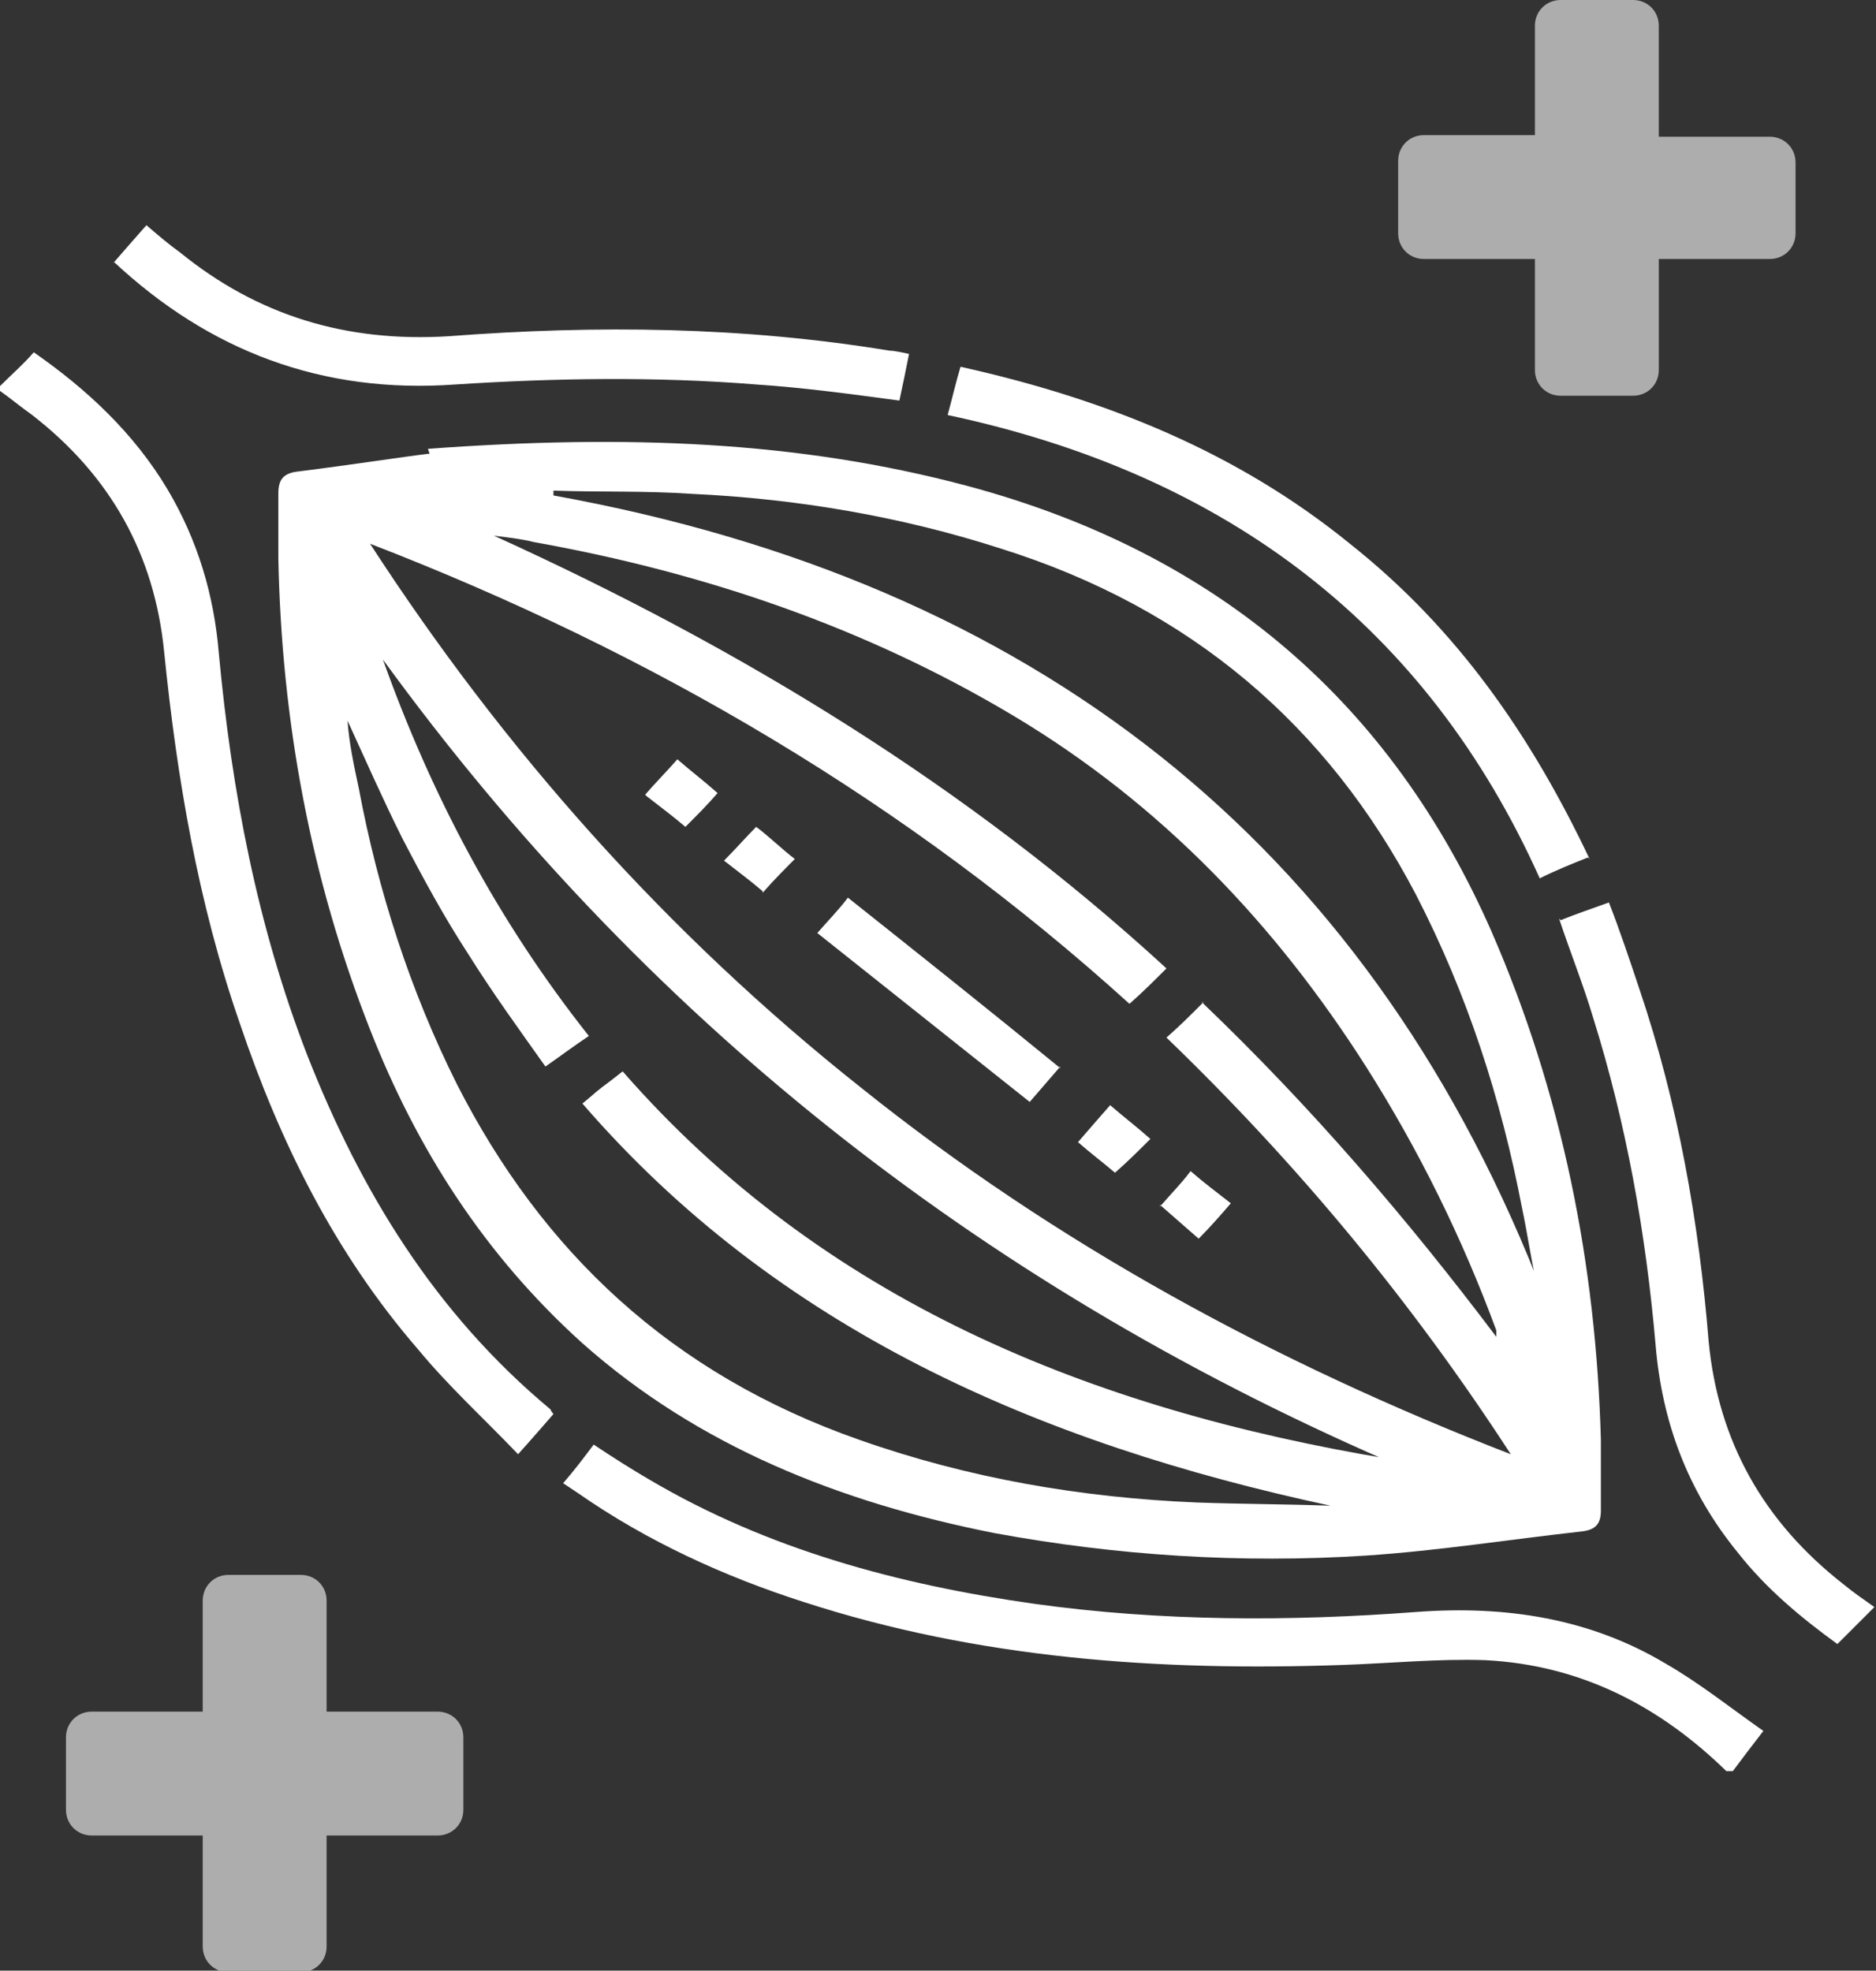
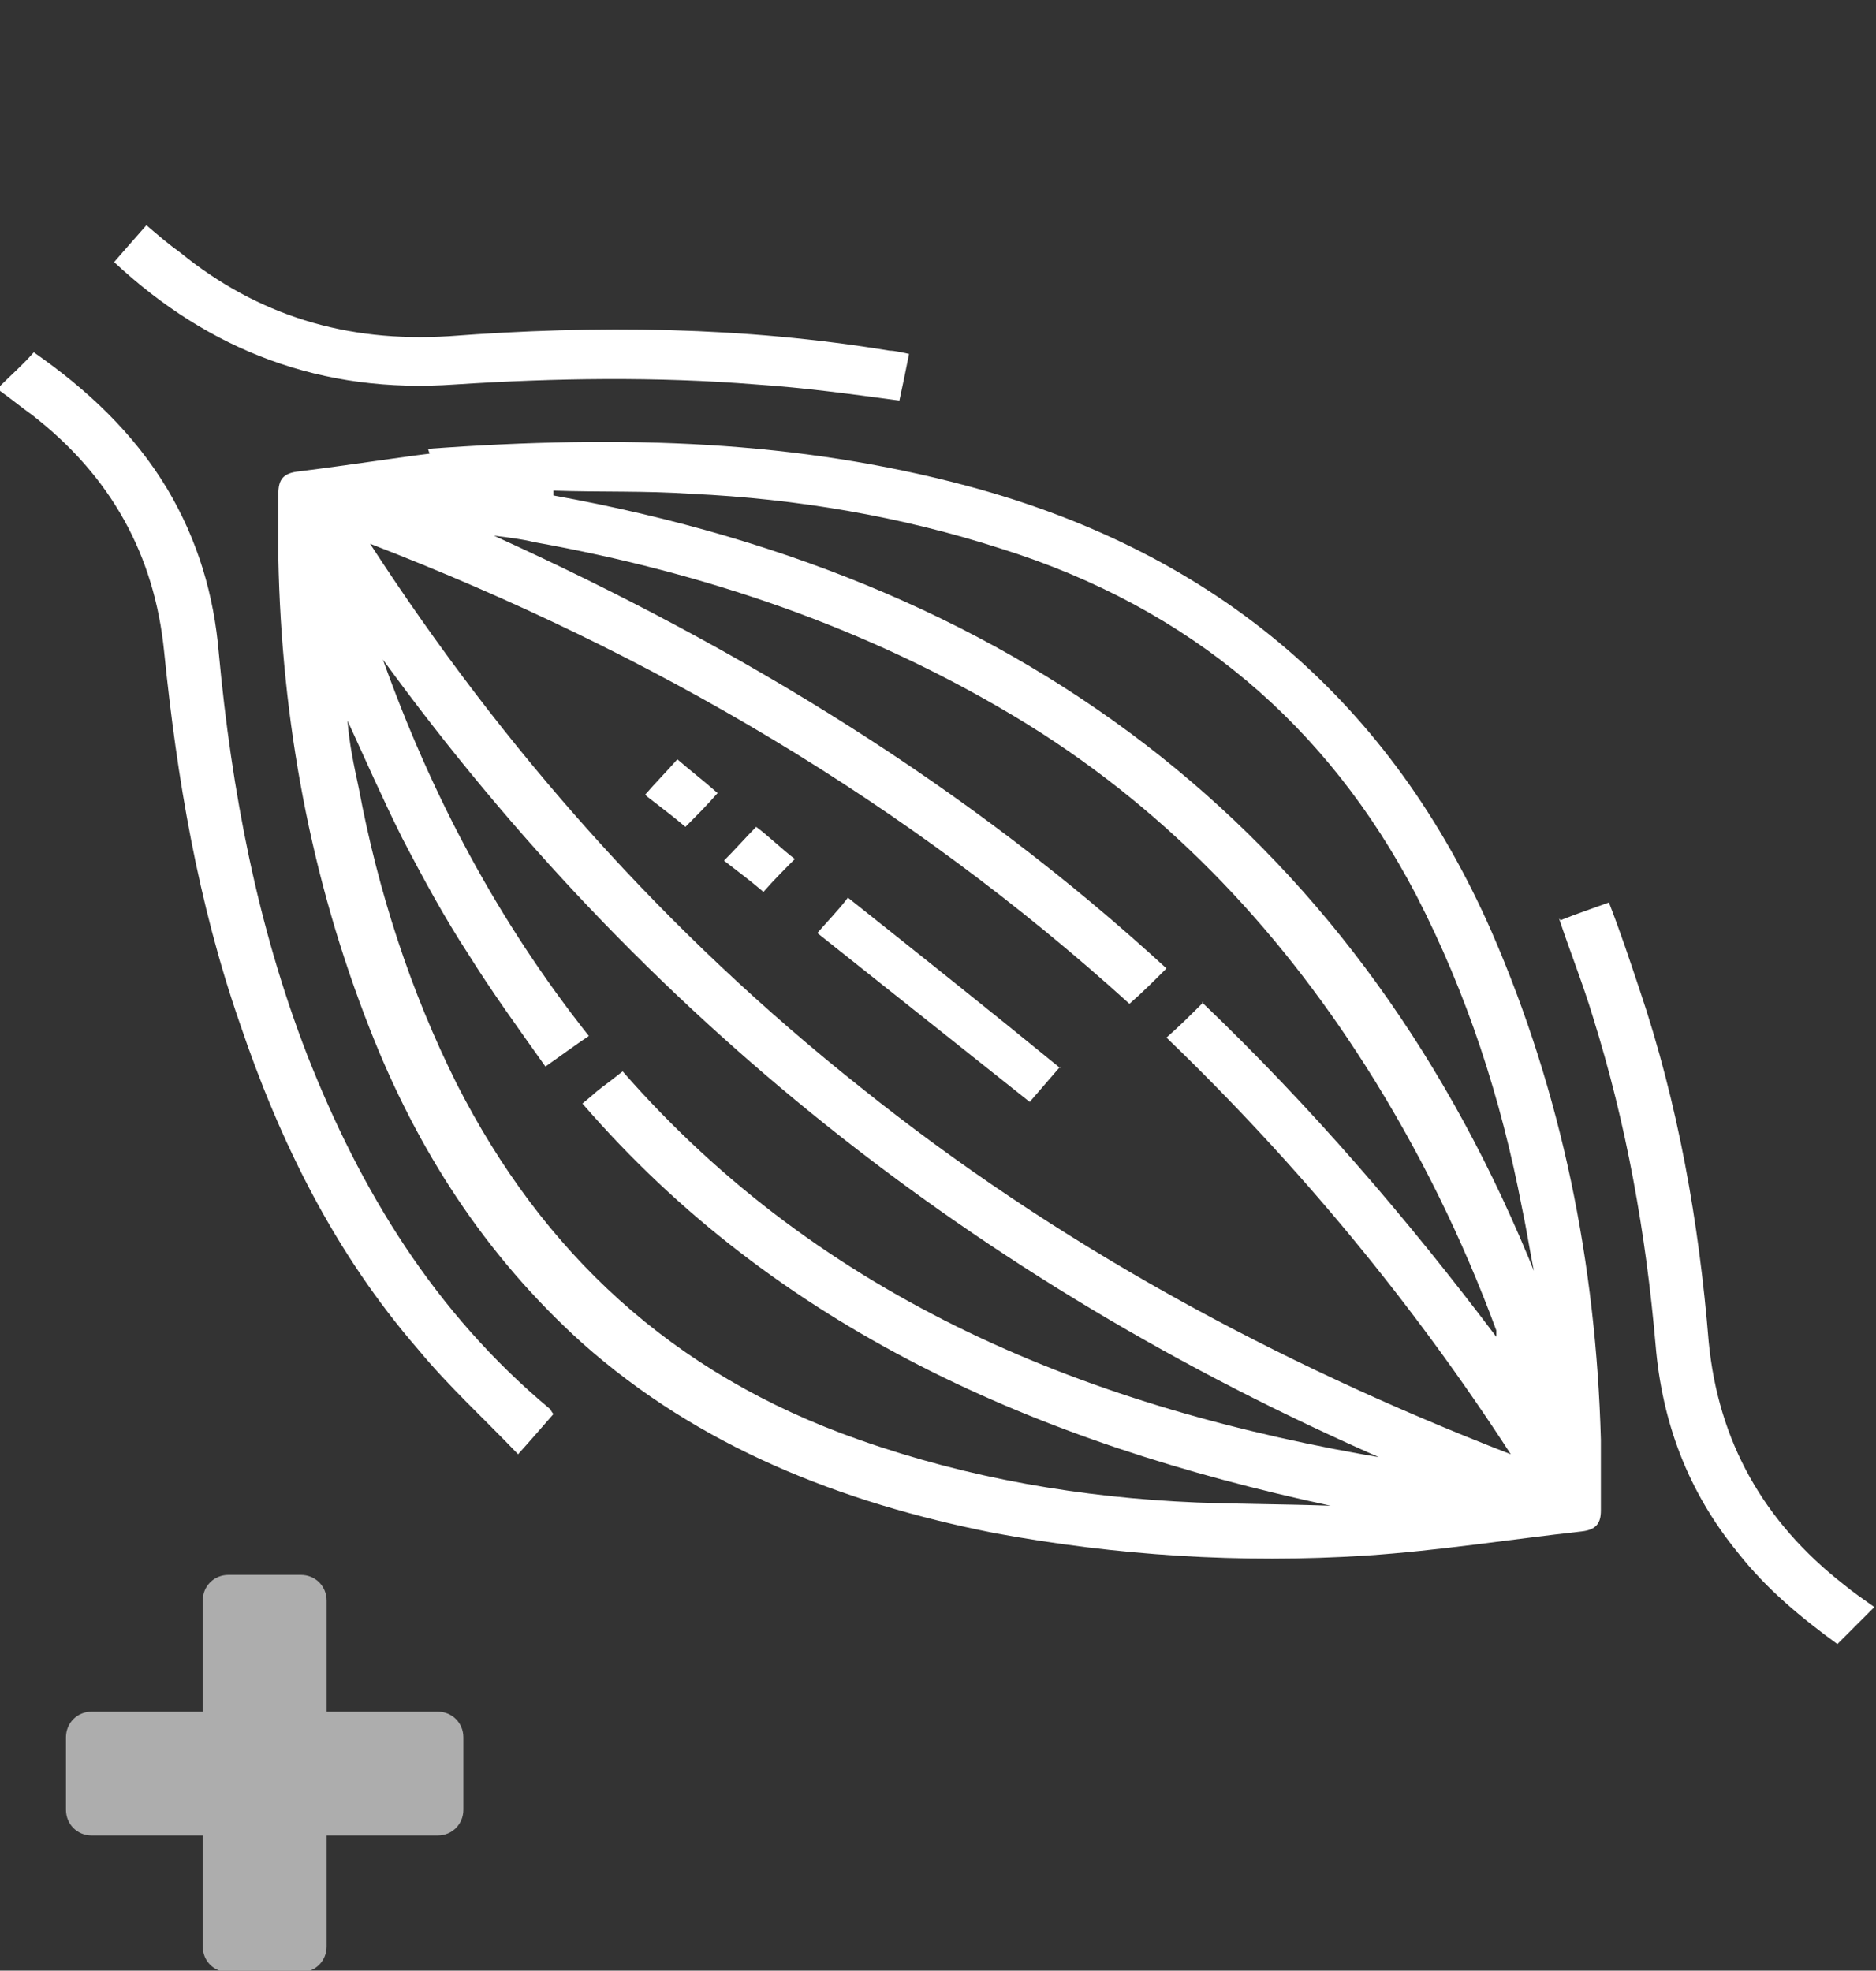
<svg xmlns="http://www.w3.org/2000/svg" id="Capa_2" viewBox="0 0 11.66 12.25">
  <rect x="0" y="0" width="11.66" height="12.25" fill="#333333" stroke="none" />
  <defs>
    <style>.cls-1{fill:#fff;}.cls-2{opacity:.6;}</style>
  </defs>
  <g id="Capa_1-2">
    <g class="cls-2">
-       <path class="cls-1" d="m11.16,1v.45c0,.09-.07.16-.16.16h-.69v.69c0,.09-.07.16-.16.16h-.45c-.09,0-.16-.07-.16-.16v-.69h-.69c-.09,0-.16-.07-.16-.16v-.45c0-.09.07-.16.16-.16h.69V.16c0-.09.07-.16.16-.16h.45c.09,0,.16.07.16.16v.69h.69c.09,0,.16.07.16.16Z" />
-     </g>
+       </g>
    <g class="cls-2">
      <path class="cls-1" d="m2.88,10.8v.45c0,.09-.07.16-.16.16h-.69v.69c0,.09-.07.16-.16.16h-.45c-.09,0-.16-.07-.16-.16v-.69h-.69c-.09,0-.16-.07-.16-.16v-.45c0-.09.07-.16.16-.16h.69v-.69c0-.09.07-.16.16-.16h.45c.09,0,.16.07.16.16v.69h.69c.09,0,.16.07.16.16Z" />
    </g>
    <path class="cls-1" d="m9.7,5.72c.1-.04.19-.07.3-.11.07.18.13.36.19.54.24.71.37,1.45.43,2.19.06.62.34,1.12.84,1.51.06.05.12.09.19.14-.08.08-.15.15-.23.23-.22-.16-.44-.34-.62-.57-.31-.38-.47-.81-.51-1.29-.06-.69-.18-1.37-.39-2.04-.06-.2-.14-.4-.21-.61Z" />
    <path class="cls-1" d="m0,2.4c.07-.07.14-.13.21-.21.33.23.62.5.83.85.19.32.29.66.32,1.02.08.86.24,1.7.55,2.5.33.84.79,1.6,1.51,2.2,0,0,.01.02.02.03-.07.08-.13.15-.22.25-.21-.22-.43-.42-.62-.65-.52-.6-.86-1.29-1.11-2.03-.26-.75-.39-1.52-.47-2.31-.06-.6-.33-1.09-.82-1.47-.07-.05-.13-.1-.2-.15v-.04Z" />
-     <path class="cls-1" d="m10.73,11.01c-.41-.4-.9-.66-1.5-.69-.29-.01-.59.02-.89.03-1.14.04-2.26-.04-3.34-.39-.5-.16-.98-.38-1.41-.68-.03-.02-.06-.04-.09-.06.07-.08.13-.16.19-.24.12.08.23.15.35.22.73.43,1.54.65,2.39.77.79.11,1.59.11,2.38.05.55-.04,1.07.04,1.54.32.21.12.41.28.61.42-.07.09-.13.17-.19.25h-.04Z" />
    <path class="cls-1" d="m2.66,2.79c1.23-.09,2.3-.05,3.35.23,1.57.42,2.64,1.36,3.26,2.77.44,1.01.65,2.07.68,3.16,0,.15,0,.29,0,.44,0,.08-.03.12-.12.13-.45.05-.89.12-1.34.15-.78.05-1.55,0-2.31-.14-.96-.19-1.84-.54-2.56-1.18-.61-.55-1.03-1.21-1.32-1.95-.37-.94-.55-1.92-.57-2.93,0-.13,0-.27,0-.4,0-.09.03-.13.13-.14.32-.04.64-.09.81-.11Zm4.81,3.44c.68.65,1.28,1.35,1.83,2.08,0-.02,0-.03,0-.04-.21-.57-.48-1.12-.81-1.64-.56-.88-1.27-1.63-2.19-2.18-.92-.55-1.92-.89-2.98-1.08-.08-.02-.17-.03-.25-.04,1.54.7,2.95,1.56,4.18,2.69-.08.08-.15.15-.23.22-1.38-1.25-2.96-2.18-4.72-2.86.83,1.28,1.84,2.42,3.05,3.38,1.21.97,2.57,1.71,4.04,2.28-.61-.94-1.32-1.8-2.14-2.59.08-.07.15-.14.23-.22Zm1.15,2.85c-2.57-1.12-4.64-2.78-6.24-4.98.3.84.71,1.62,1.28,2.34-.09.06-.17.12-.27.19-.17-.24-.33-.46-.48-.7-.15-.23-.28-.47-.41-.72-.12-.24-.23-.49-.34-.73.01.14.04.28.07.42.12.64.32,1.26.61,1.84.53,1.04,1.33,1.8,2.5,2.21.68.24,1.38.36,2.1.39.28.01.55.01.83.02-1.82-.39-3.44-1.1-4.65-2.5.05-.04.08-.07.12-.1.04-.03.08-.06.13-.1,1.24,1.42,2.9,2.1,4.77,2.41Zm.92-1.15c-.03-.14-.05-.28-.08-.42-.13-.68-.34-1.33-.66-1.95-.55-1.05-1.4-1.78-2.58-2.15-.62-.2-1.27-.31-1.92-.34-.29-.02-.57-.01-.86-.02v.03c2.99.54,5.03,2.16,6.11,4.86Z" />
-     <path class="cls-1" d="m9.87,5.33c-.1.04-.2.08-.3.13-.7-1.56-1.94-2.51-3.68-2.88.03-.11.05-.2.08-.3.9.2,1.72.53,2.42,1.1.67.53,1.13,1.2,1.49,1.96Z" />
    <path class="cls-1" d="m.7,1.64c.07-.08.13-.15.21-.24.07.06.14.12.21.17.48.39,1.03.56,1.67.52.92-.07,1.83-.06,2.74.09.03,0,.07.01.12.02-.02.1-.04.2-.06.29-.3-.04-.59-.08-.89-.1-.62-.05-1.25-.04-1.87,0-.83.06-1.53-.21-2.12-.76Z" />
    <path class="cls-1" d="m6.59,6.63c-.06.07-.13.15-.19.22-.44-.35-.88-.7-1.32-1.05.06-.07.13-.14.19-.22.44.35.88.7,1.32,1.06Z" />
-     <path class="cls-1" d="m7.21,7.5c.06-.07.13-.14.19-.22.08.07.16.13.25.2-.06.07-.13.15-.2.22-.08-.07-.16-.14-.24-.21Z" />
-     <path class="cls-1" d="m6.9,6.87c.08.07.16.13.25.21-.07.07-.14.14-.22.21-.07-.06-.15-.12-.23-.19.06-.07.13-.15.2-.23Z" />
    <path class="cls-1" d="m4.74,5.54c-.07-.06-.15-.12-.24-.19.07-.07.14-.15.2-.21.08.06.15.13.24.2-.06.06-.13.13-.2.21Z" />
    <path class="cls-1" d="m4.01,4.94c.06-.07.13-.14.2-.22.08.07.16.13.25.21-.06.07-.13.14-.2.21-.07-.06-.15-.12-.24-.19Z" />
  </g>
</svg>